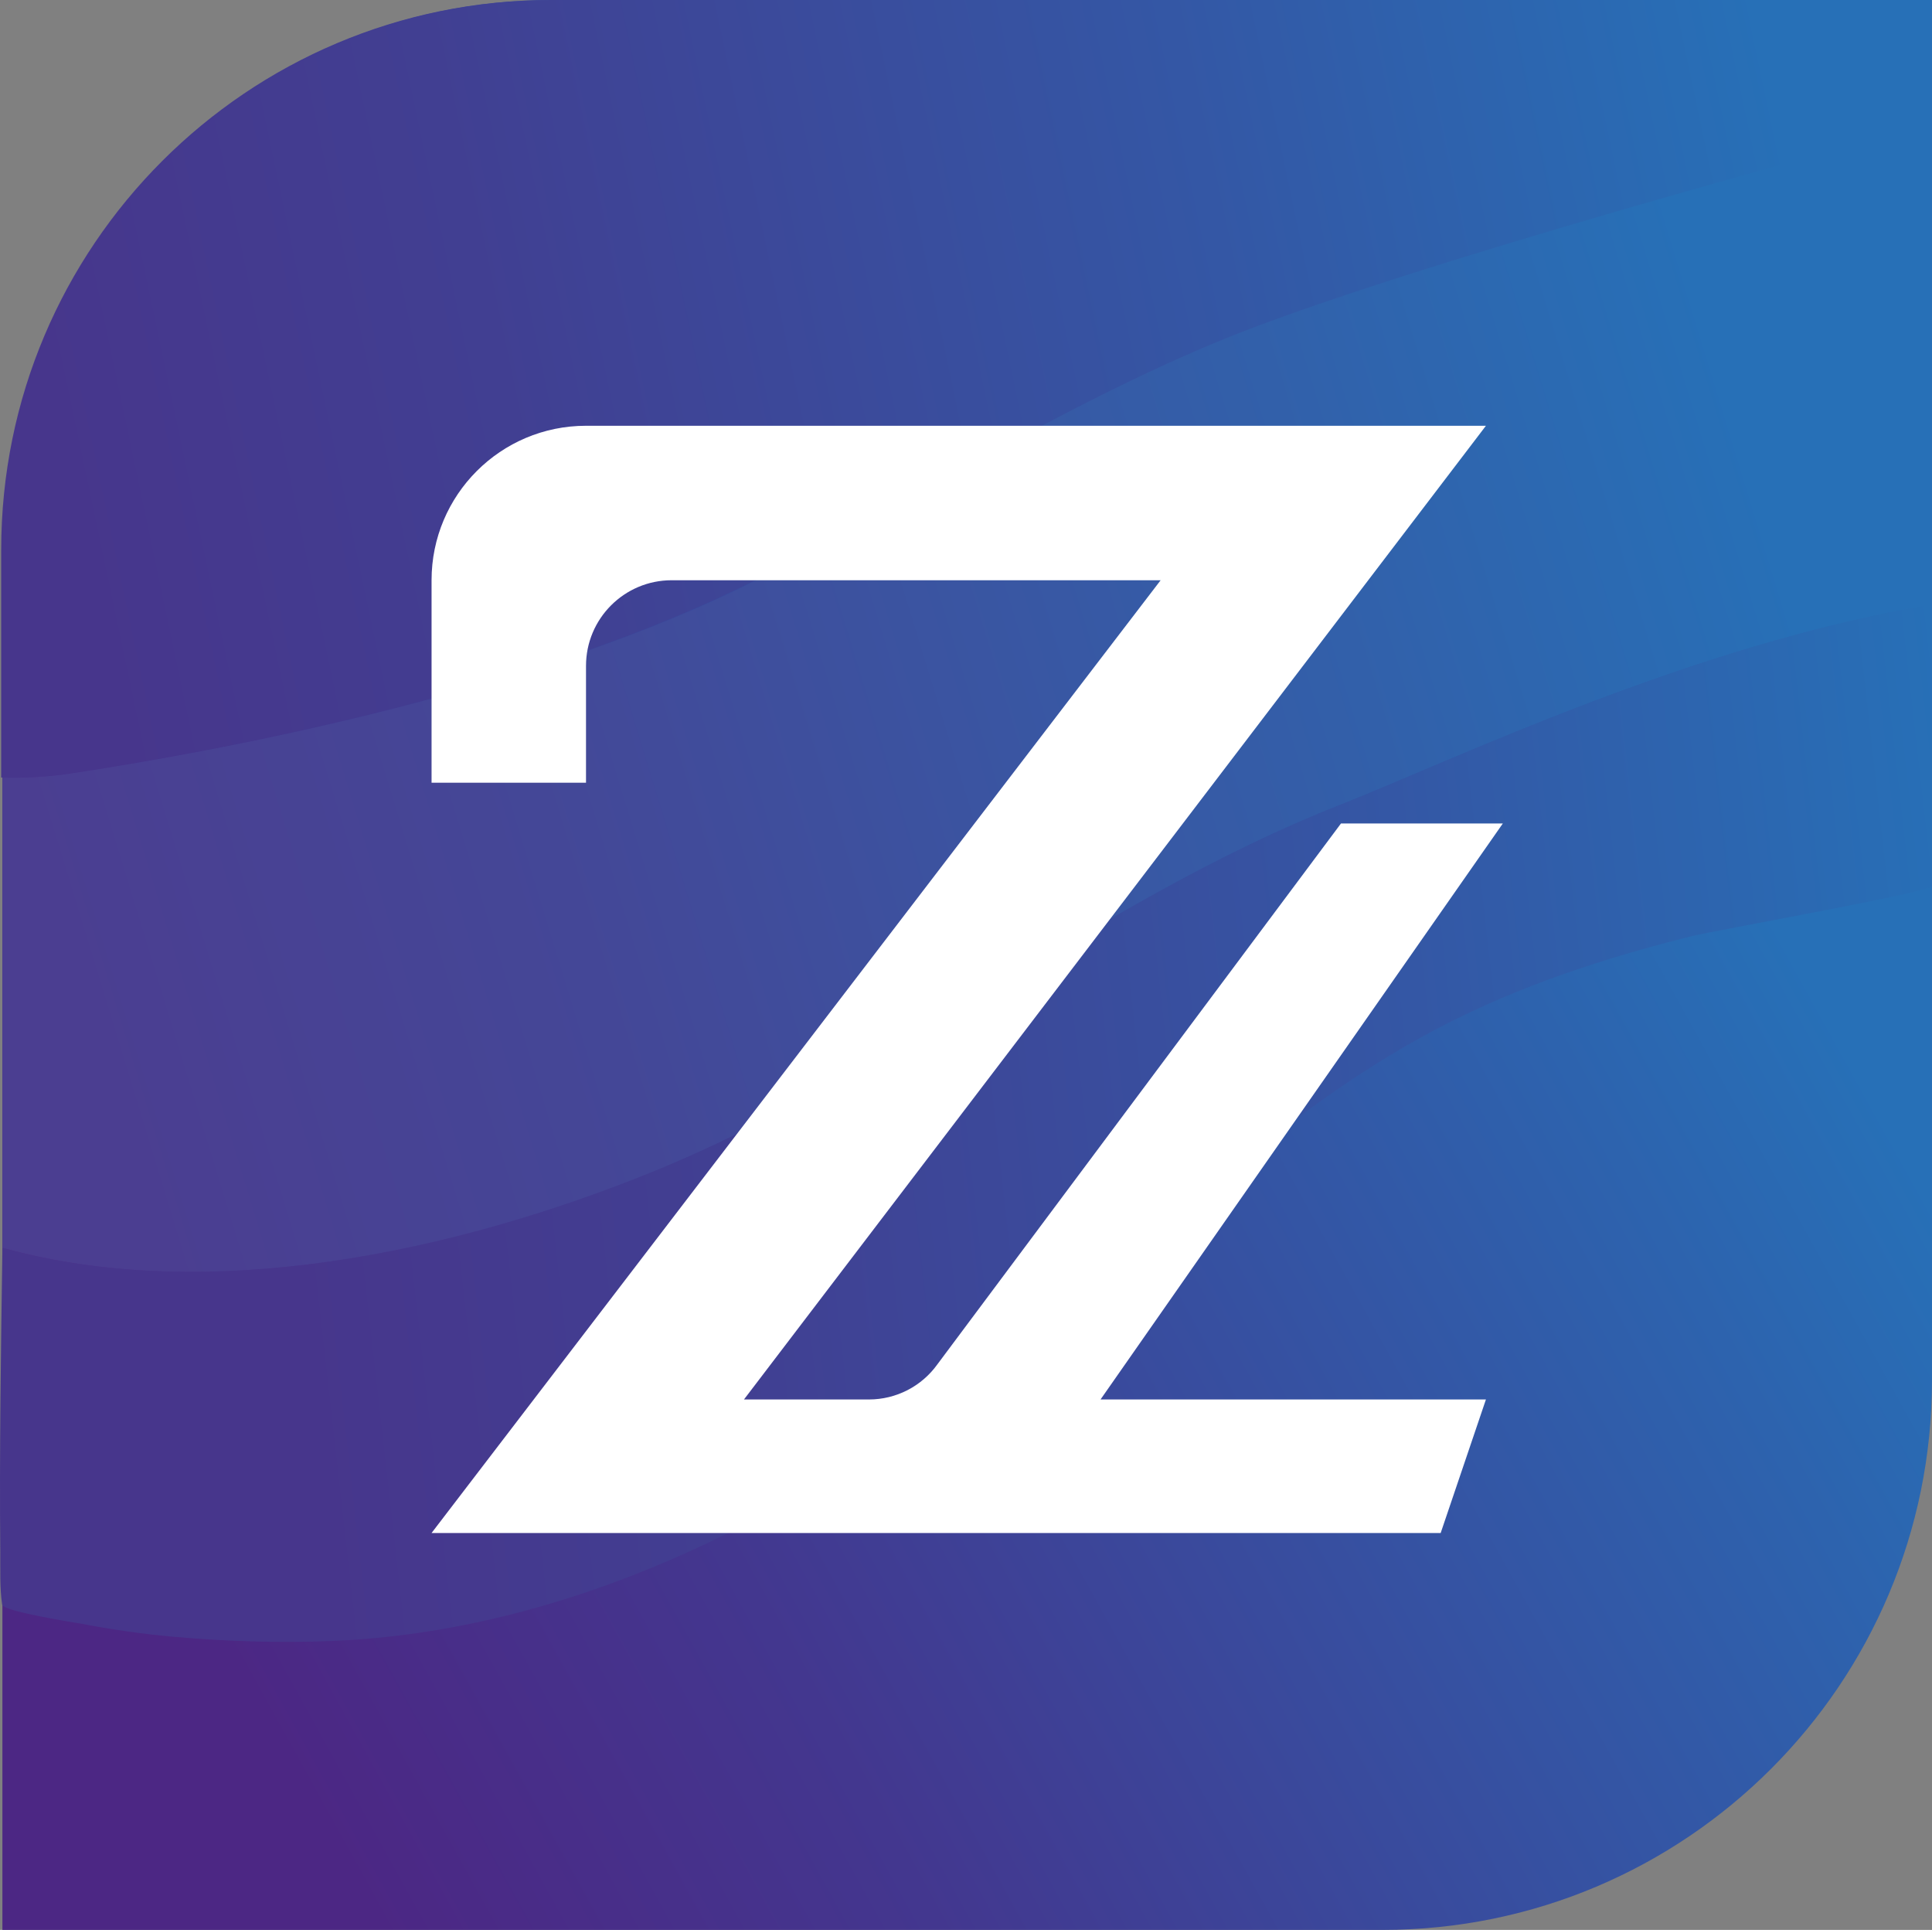
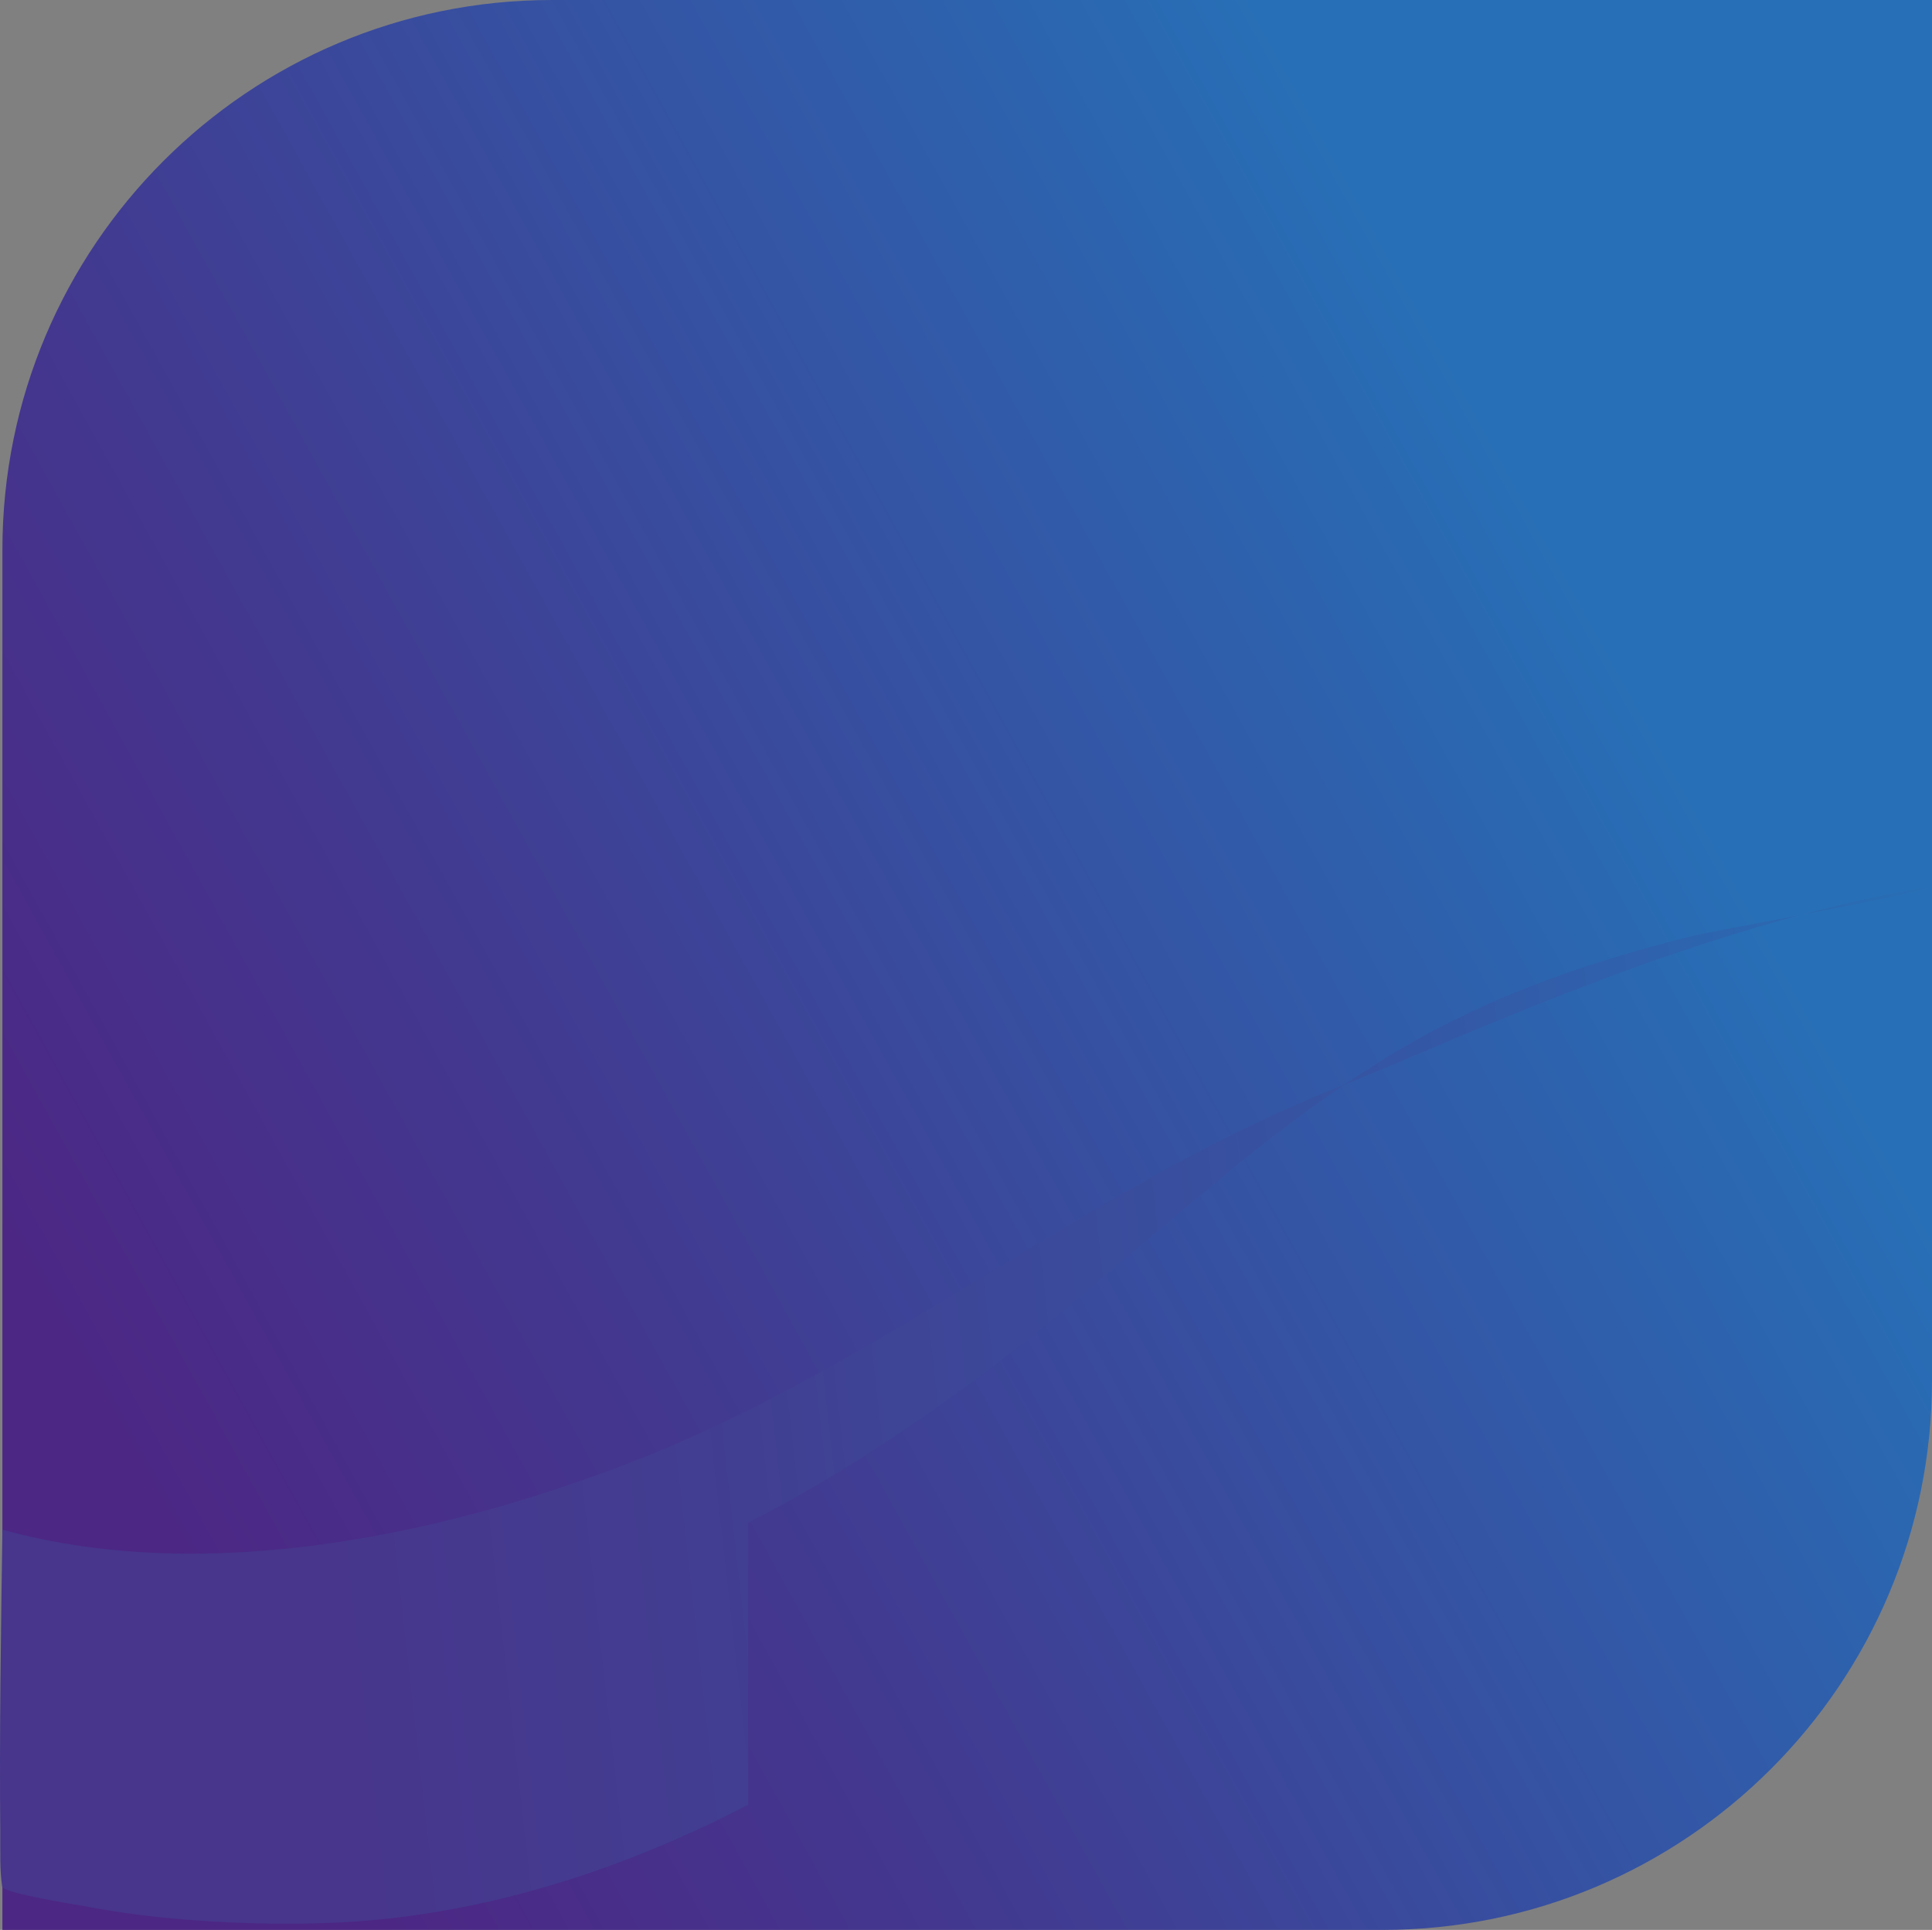
<svg xmlns="http://www.w3.org/2000/svg" xmlns:xlink="http://www.w3.org/1999/xlink" id="b" data-name="zogmaMonogram" width="218.899mm" height="218.626mm" viewBox="0 0 620.502 619.728">
  <rect x="0" y="0" width="620.502" height="619.728" fill="#808080" stroke="none" />
  <defs>
    <linearGradient id="d" data-name="Dégradé sans nom 13" x1="551.359" y1="176.725" x2="9.052" y2="476.667" gradientUnits="userSpaceOnUse">
      <stop offset=".065" stop-color="#2770b7" />
      <stop offset=".196" stop-color="#2d63ae" />
      <stop offset=".699" stop-color="#43378f" />
      <stop offset=".954" stop-color="#4c2784" />
    </linearGradient>
    <linearGradient id="e" data-name="Dégradé sans nom 17" x1="676.78" y1="325.488" x2="60.192" y2="395.068" gradientUnits="userSpaceOnUse">
      <stop offset=".065" stop-color="#2770b7" />
      <stop offset=".355" stop-color="#3457a5" />
      <stop offset=".724" stop-color="#413f92" />
      <stop offset=".949" stop-color="#47368c" />
    </linearGradient>
    <linearGradient id="f" data-name="Dégradé sans nom 17" x1="609.938" y1="15.514" x2="-14.837" y2="147.323" xlink:href="#e" />
    <linearGradient id="g" data-name="Dégradé sans nom 7" x1="605.992" y1="149.105" x2="1.562" y2="333.855" gradientUnits="userSpaceOnUse">
      <stop offset=".065" stop-color="#2770b7" />
      <stop offset=".288" stop-color="#3260aa" />
      <stop offset=".705" stop-color="#444797" />
      <stop offset=".959" stop-color="#4b3e91" />
    </linearGradient>
  </defs>
  <g id="c" data-name="Calque 1">
    <g>
      <path d="M443.971,619.728H.774V176.531C.774,79.036,79.809,0,177.305,0h443.197s0,443.197,0,443.197c0,97.495-79.036,176.531-176.531,176.531Z" fill="url(#d)" />
-       <path d="M240.292,489.034c33.417-17.296,64.894-38.857,94.17-62.444,28.47-22.936,55.304-47.908,84.836-69.518,13.787-10.089,28.156-19.424,43.326-27.308,25.547-13.277,53.063-22.268,80.938-29.2,6.669-1.658,76.939-14.186,76.939-16.032v-90.496c-77.325,12.995-153.731,49.985-190.64,64.555-77.861,30.735-143.4,86.568-221.123,118.028-62.523,25.308-141.634,42.496-207.965,24.071-.473,32.621-.98,65.265-.688,97.89,.049,5.496-.208,11.292,.61,16.698,.337,2.225,23.533,5.766,26.327,6.297,9.303,1.767,18.702,3.113,28.133,3.97,16.891,1.535,34.879,2.11,51.956,1.383,37.469-1.595,74.353-11.332,108.667-26.228,8.313-3.609,16.48-7.51,24.513-11.668Z" fill="url(#e)" />
-       <path d="M620.115,86.24V0H176.918C79.422,0,.387,79.036,.387,176.531v73.156c7.363,.199,14.743-.228,22.044-1.331,44.386-6.705,149.183-25.579,222.102-63.034,50.911-26.151,101.782-53.053,154.815-74.723,22.054-9.011,45.002-17.862,68.664-21.332,29.841-4.376,61.319-4.386,91.382-5.146,20.241-.512,40.653,.553,60.72,2.117Z" fill="url(#f)" />
-       <path d="M404.003,104.624c-53.666,20.051-108.172,54.548-159.083,80.698-72.919,37.455-177.716,56.329-222.102,63.034-7.302,1.103-14.681,1.53-22.044,1.331v151.004c66.331,18.425,145.442,1.237,207.964-24.071,77.723-31.46,143.262-87.293,221.123-118.028,36.91-14.57,113.315-51.559,190.641-64.555V39.733s-145.353,38.31-216.499,64.892Z" fill="url(#g)" />
-       <path d="M482.67,264.425h-51.981l-129.617,173.673c-5.076,7.091-13.261,11.297-21.981,11.297h-40.148L477.238,136.723H188.208c-27.395,0-49.603,22.208-49.603,49.603h0v65.018h49.604v-37.508c0-15.193,12.316-27.509,27.509-27.509h157.049L138.605,492.273H462.703l14.535-42.878h-123.777l129.209-184.97Z" fill="#fff" />
+       <path d="M240.292,489.034c33.417-17.296,64.894-38.857,94.17-62.444,28.47-22.936,55.304-47.908,84.836-69.518,13.787-10.089,28.156-19.424,43.326-27.308,25.547-13.277,53.063-22.268,80.938-29.2,6.669-1.658,76.939-14.186,76.939-16.032c-77.325,12.995-153.731,49.985-190.64,64.555-77.861,30.735-143.4,86.568-221.123,118.028-62.523,25.308-141.634,42.496-207.965,24.071-.473,32.621-.98,65.265-.688,97.89,.049,5.496-.208,11.292,.61,16.698,.337,2.225,23.533,5.766,26.327,6.297,9.303,1.767,18.702,3.113,28.133,3.97,16.891,1.535,34.879,2.11,51.956,1.383,37.469-1.595,74.353-11.332,108.667-26.228,8.313-3.609,16.48-7.51,24.513-11.668Z" fill="url(#e)" />
    </g>
  </g>
</svg>